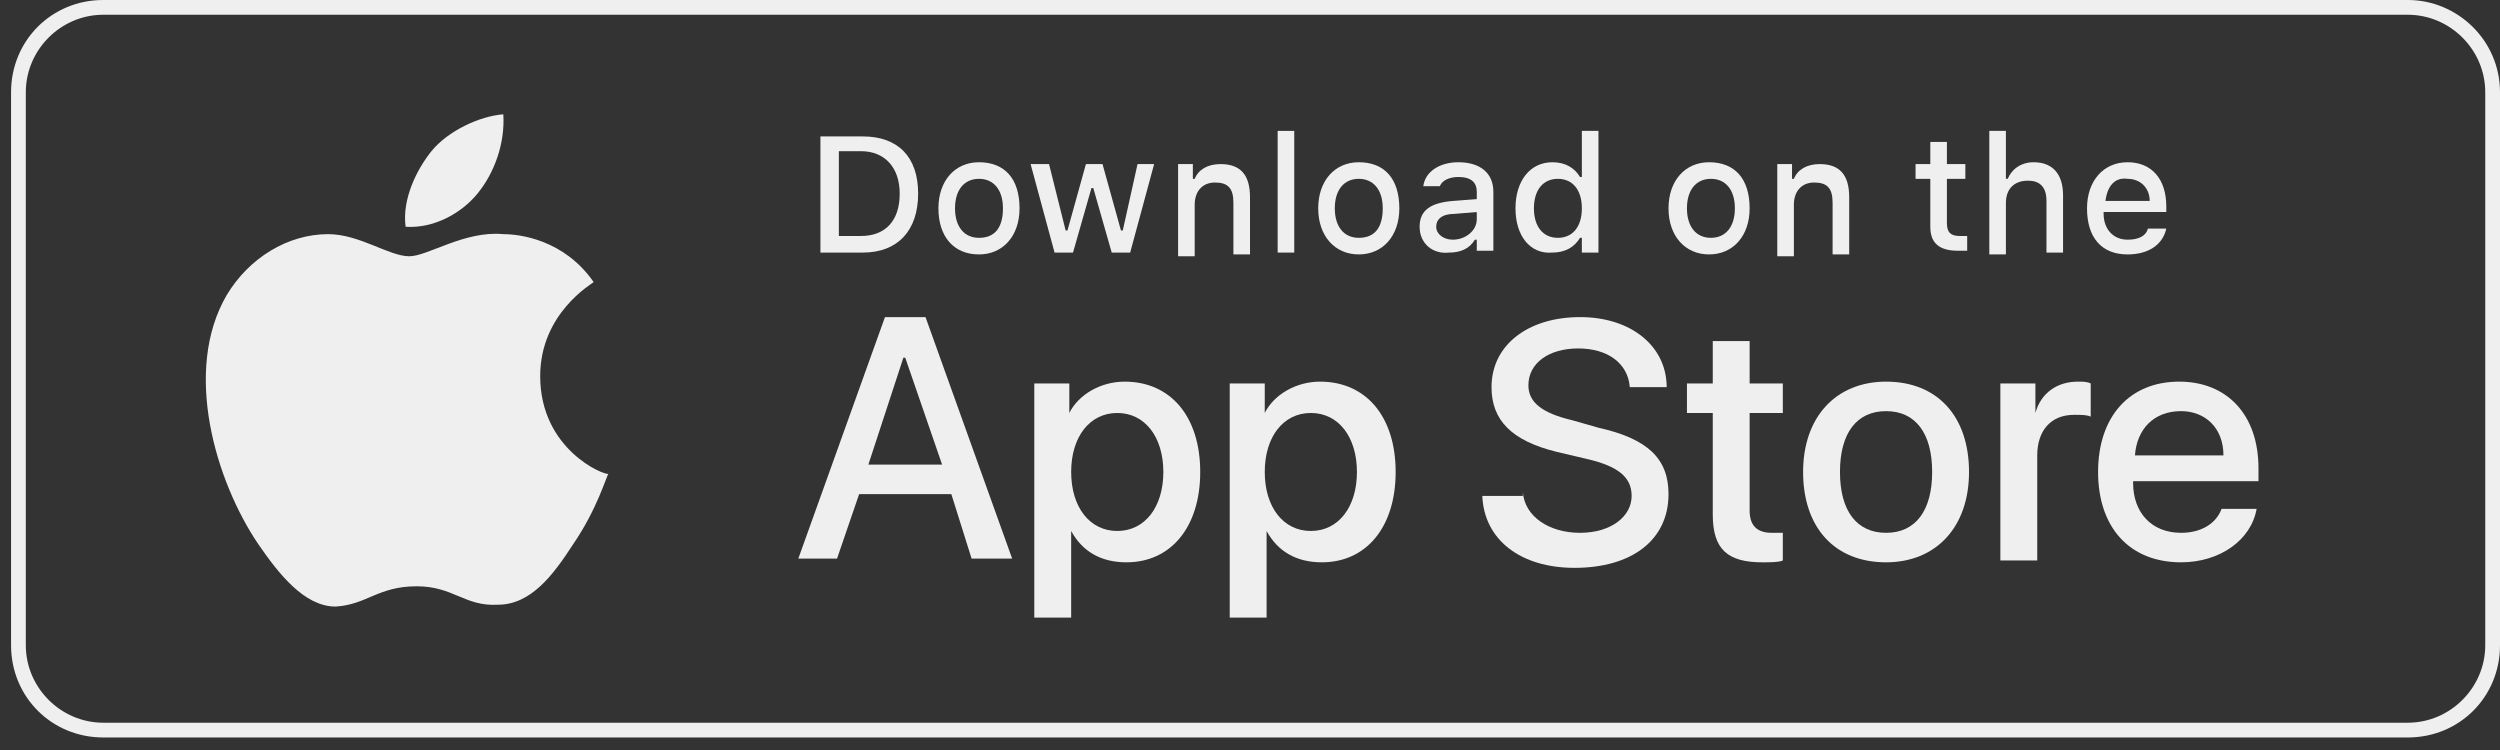
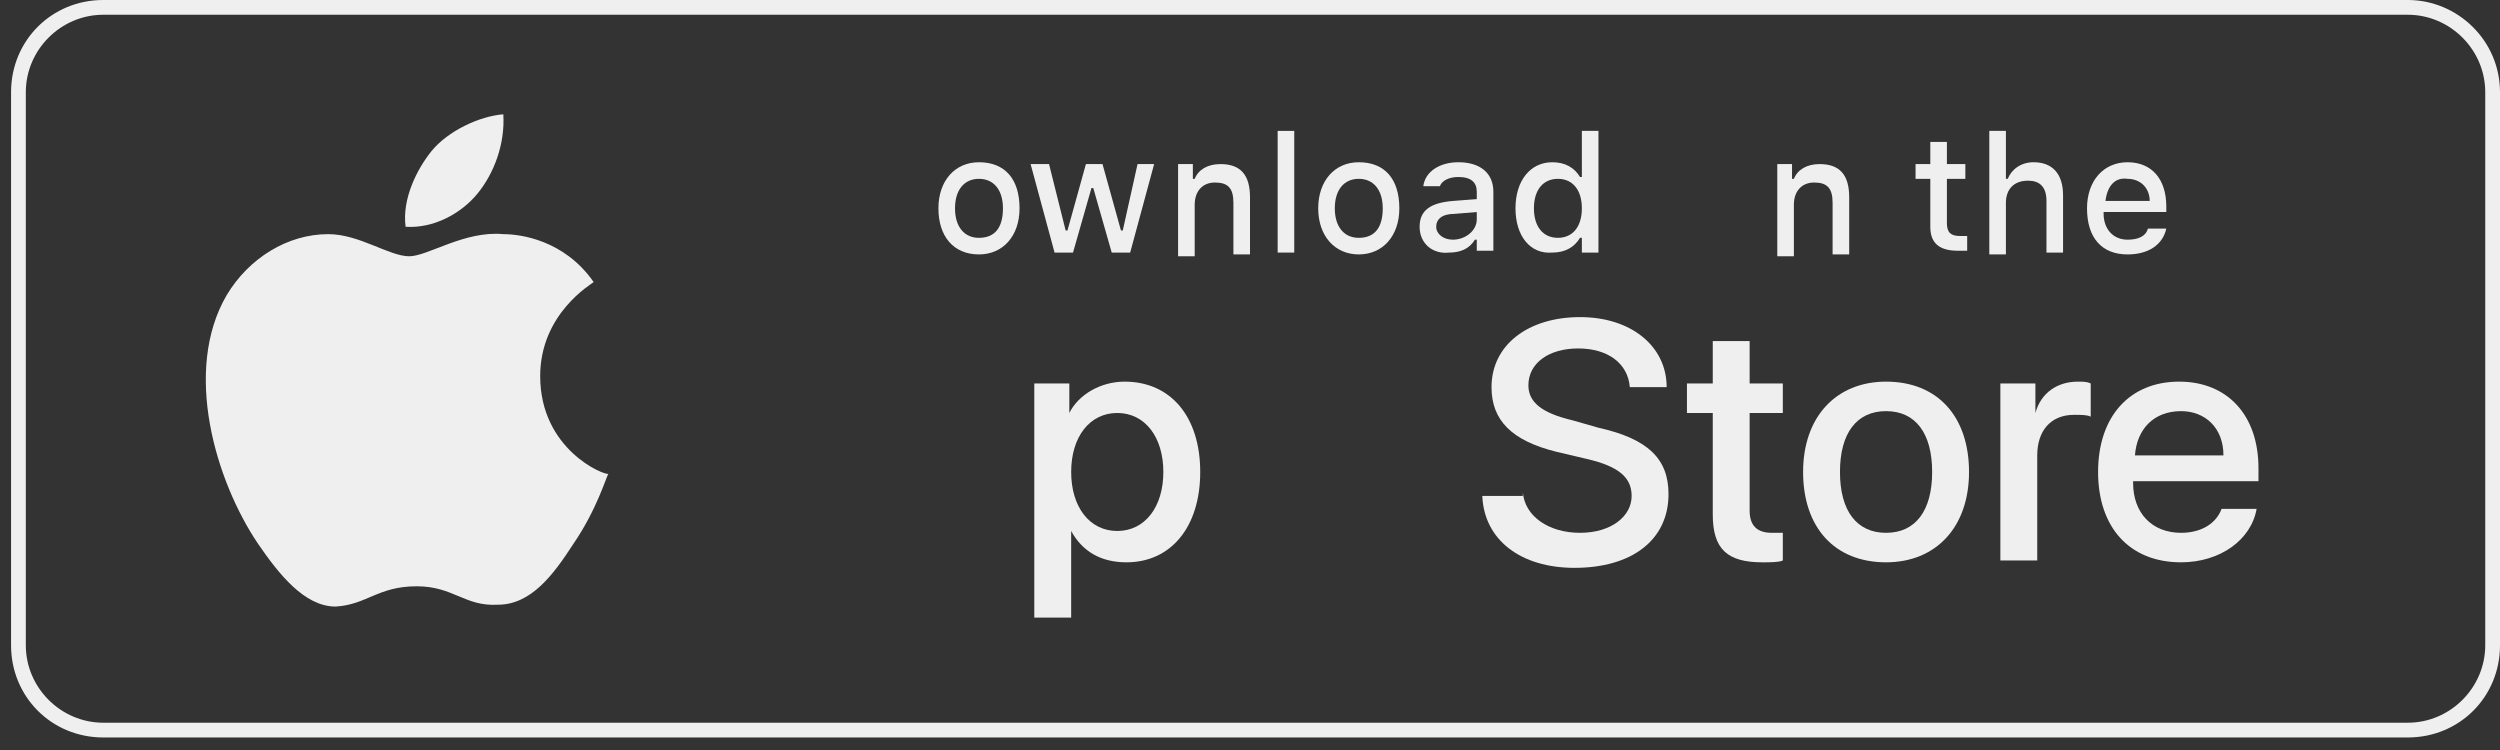
<svg xmlns="http://www.w3.org/2000/svg" version="1.1" id="artwork" x="0px" y="0px" viewBox="0 0 135.6 40.7" style="enable-background:new 0 0 135.6 40.7;" xml:space="preserve">
  <rect x="0" y="0" width="135.6" height="40.7" fill="#333333" stroke="none" />
  <style type="text/css">
	.st0{fill:#EFEFEF;}
</style>
  <g>
    <g>
      <g>
        <path class="st0" d="M130.6,0.8c2.3,0,4.2,1.9,4.2,4.2v30c0,2.3-1.9,4.2-4.2,4.2H5.6c-2.3,0-4.2-1.9-4.2-4.2V5     c0-2.3,1.9-4.2,4.2-4.2H130.6 M130.6,0H5.6c-2.8,0-5,2.2-5,5v30c0,2.8,2.2,5,5,5h125c2.8,0,5-2.2,5-5V5     C135.6,2.2,133.3,0,130.6,0L130.6,0z" />
      </g>
    </g>
  </g>
  <g id="XMLID_1_">
    <g id="XMLID_9_">
      <path id="XMLID_11_" class="st0" d="M29.3,20.4c0-3.4,2.8-5,2.9-5.1c-1.6-2.3-4-2.6-4.9-2.6c-2.1-0.2-4.1,1.2-5.1,1.2    c-1.1,0-2.7-1.2-4.4-1.2c-2.2,0-4.3,1.3-5.5,3.3c-2.4,4.1-0.6,10.1,1.7,13.5c1.1,1.6,2.5,3.4,4.2,3.4c1.7-0.1,2.3-1.1,4.4-1.1    c2,0,2.6,1.1,4.4,1c1.8,0,3-1.6,4.1-3.3c1.3-1.9,1.8-3.7,1.9-3.8C32.8,25.8,29.3,24.4,29.3,20.4z" />
      <path id="XMLID_10_" class="st0" d="M25.9,10.5c0.9-1.1,1.5-2.7,1.4-4.3c-1.3,0.1-3,0.9-3.9,2c-0.8,1-1.6,2.6-1.4,4.1    C23.5,12.4,25,11.6,25.9,10.5z" />
    </g>
  </g>
  <g>
-     <path class="st0" d="M51.6,26.8h-5l-1.2,3.5h-2.1L48,17.2h2.2l4.7,13.1h-2.2L51.6,26.8z M47.1,25.2h4l-2-5.8H49L47.1,25.2z" />
    <path class="st0" d="M65.1,25.6c0,3-1.6,4.9-4,4.9c-1.4,0-2.4-0.6-3-1.7h0v4.7h-2V20.8H58v1.6h0c0.5-1,1.7-1.7,3-1.7   C63.5,20.7,65.1,22.6,65.1,25.6z M63.1,25.6c0-1.9-1-3.2-2.5-3.2c-1.5,0-2.5,1.3-2.5,3.2c0,1.9,1,3.2,2.5,3.2   C62.1,28.8,63.1,27.5,63.1,25.6z" />
-     <path class="st0" d="M75.7,25.6c0,3-1.6,4.9-4,4.9c-1.4,0-2.4-0.6-3-1.7h0v4.7h-2V20.8h1.9v1.6h0c0.5-1,1.7-1.7,3-1.7   C74.1,20.7,75.7,22.6,75.7,25.6z M73.6,25.6c0-1.9-1-3.2-2.5-3.2c-1.5,0-2.5,1.3-2.5,3.2c0,1.9,1,3.2,2.5,3.2   C72.6,28.8,73.6,27.5,73.6,25.6z" />
    <path class="st0" d="M82.6,26.7c0.1,1.3,1.4,2.2,3.1,2.2c1.7,0,2.8-0.9,2.8-2c0-1-0.7-1.6-2.4-2l-1.7-0.4c-2.4-0.6-3.5-1.7-3.5-3.5   c0-2.3,2-3.8,4.8-3.8c2.8,0,4.7,1.6,4.7,3.8h-2c-0.1-1.3-1.2-2.1-2.8-2.1c-1.6,0-2.7,0.8-2.7,2c0,0.9,0.7,1.5,2.4,1.9l1.4,0.4   c2.7,0.6,3.8,1.7,3.8,3.6c0,2.5-2,4-5.1,4c-2.9,0-4.9-1.5-5-3.9H82.6z" />
-     <path class="st0" d="M94.9,18.5v2.3h1.8v1.6h-1.8v5.3c0,0.8,0.4,1.2,1.2,1.2c0.2,0,0.5,0,0.6,0v1.5c-0.2,0.1-0.7,0.1-1.1,0.1   c-1.9,0-2.7-0.7-2.7-2.6v-5.5h-1.4v-1.6h1.4v-2.3H94.9z" />
+     <path class="st0" d="M94.9,18.5v2.3h1.8v1.6h-1.8v5.3c0,0.8,0.4,1.2,1.2,1.2c0.2,0,0.5,0,0.6,0v1.5c-0.2,0.1-0.7,0.1-1.1,0.1   c-1.9,0-2.7-0.7-2.7-2.6v-5.5h-1.4v-1.6h1.4v-2.3H94.9" />
    <path class="st0" d="M97.8,25.6c0-3,1.8-4.9,4.5-4.9c2.8,0,4.5,1.9,4.5,4.9c0,3-1.8,4.9-4.5,4.9C99.5,30.5,97.8,28.6,97.8,25.6z    M104.8,25.6c0-2.1-0.9-3.3-2.5-3.3c-1.6,0-2.5,1.2-2.5,3.3c0,2.1,0.9,3.3,2.5,3.3C103.9,28.9,104.8,27.7,104.8,25.6z" />
    <path class="st0" d="M108.5,20.8h1.9v1.6h0c0.3-1.1,1.2-1.7,2.3-1.7c0.3,0,0.5,0,0.7,0.1v1.8c-0.2-0.1-0.5-0.1-0.9-0.1   c-1.3,0-2,0.9-2,2.2v5.7h-2V20.8z" />
    <path class="st0" d="M122.4,27.6c-0.3,1.7-2,2.9-4.1,2.9c-2.8,0-4.5-1.9-4.5-4.9c0-3,1.7-4.9,4.4-4.9c2.6,0,4.3,1.8,4.3,4.7v0.7   h-6.8v0.1c0,1.6,1,2.7,2.6,2.7c1.1,0,1.9-0.5,2.2-1.3H122.4z M115.8,24.7h4.8c0-1.5-1-2.4-2.3-2.4   C116.8,22.3,115.9,23.3,115.8,24.7z" />
  </g>
  <g id="XMLID_3_">
    <g>
-       <path class="st0" d="M46.8,7.4c1.9,0,3,1.1,3,3.1c0,2-1.1,3.2-3,3.2h-2.3V7.4H46.8z M45.5,12.8h1.2c1.3,0,2.1-0.8,2.1-2.3    c0-1.4-0.8-2.3-2.1-2.3h-1.2V12.8z" />
      <path class="st0" d="M50.9,11.3c0-1.5,0.9-2.5,2.2-2.5c1.4,0,2.2,0.9,2.2,2.5c0,1.5-0.9,2.5-2.2,2.5    C51.7,13.8,50.9,12.8,50.9,11.3z M54.4,11.3c0-1-0.5-1.6-1.3-1.6c-0.8,0-1.3,0.6-1.3,1.6c0,1,0.5,1.6,1.3,1.6    C54,12.9,54.4,12.3,54.4,11.3z" />
      <path class="st0" d="M61.3,13.7h-1l-1-3.5h-0.1l-1,3.5h-1l-1.3-4.8h1l0.9,3.6h0.1l1-3.6h0.9l1,3.6h0.1l0.8-3.6h0.9L61.3,13.7z" />
      <path class="st0" d="M63.8,8.9h0.9v0.8h0.1c0.2-0.5,0.7-0.8,1.4-0.8c1.1,0,1.6,0.6,1.6,1.8v3.1h-0.9v-2.8c0-0.8-0.3-1.1-1-1.1    s-1.1,0.5-1.1,1.2v2.8h-0.9V8.9z" />
      <path class="st0" d="M69.3,7.1h0.9v6.6h-0.9V7.1z" />
      <path class="st0" d="M71.5,11.3c0-1.5,0.9-2.5,2.2-2.5c1.4,0,2.2,0.9,2.2,2.5c0,1.5-0.9,2.5-2.2,2.5    C72.4,13.8,71.5,12.8,71.5,11.3z M75,11.3c0-1-0.5-1.6-1.3-1.6c-0.8,0-1.3,0.6-1.3,1.6c0,1,0.5,1.6,1.3,1.6    C74.6,12.9,75,12.3,75,11.3z" />
      <path class="st0" d="M77,12.3c0-0.9,0.6-1.3,1.8-1.4l1.3-0.1v-0.4c0-0.5-0.3-0.8-1-0.8c-0.5,0-0.9,0.2-1,0.5h-0.9    c0.1-0.8,0.9-1.3,1.9-1.3c1.2,0,1.9,0.6,1.9,1.6v3.2h-0.9V13H80c-0.3,0.5-0.8,0.7-1.4,0.7C77.7,13.8,77,13.2,77,12.3z M80.1,11.9    v-0.4l-1.2,0.1c-0.7,0-1,0.3-1,0.7c0,0.4,0.4,0.7,0.9,0.7C79.5,13,80.1,12.5,80.1,11.9z" />
      <path class="st0" d="M82.2,11.3c0-1.5,0.8-2.5,2-2.5c0.7,0,1.2,0.3,1.5,0.8h0.1V7.1h0.9v6.6h-0.9v-0.8h-0.1    c-0.3,0.5-0.8,0.8-1.5,0.8C83,13.8,82.2,12.8,82.2,11.3z M83.2,11.3c0,1,0.5,1.6,1.3,1.6c0.8,0,1.3-0.6,1.3-1.6    c0-1-0.5-1.6-1.3-1.6C83.7,9.7,83.2,10.3,83.2,11.3z" />
-       <path class="st0" d="M90.5,11.3c0-1.5,0.9-2.5,2.2-2.5c1.4,0,2.2,0.9,2.2,2.5c0,1.5-0.9,2.5-2.2,2.5    C91.4,13.8,90.5,12.8,90.5,11.3z M94.1,11.3c0-1-0.5-1.6-1.3-1.6c-0.8,0-1.3,0.6-1.3,1.6c0,1,0.5,1.6,1.3,1.6    C93.6,12.9,94.1,12.3,94.1,11.3z" />
      <path class="st0" d="M96.3,8.9h0.9v0.8h0.1c0.2-0.5,0.7-0.8,1.4-0.8c1.1,0,1.6,0.6,1.6,1.8v3.1h-0.9v-2.8c0-0.8-0.3-1.1-1-1.1    c-0.7,0-1.1,0.5-1.1,1.2v2.8h-0.9V8.9z" />
      <path class="st0" d="M105.6,7.7v1.2h1v0.8h-1v2.4c0,0.5,0.2,0.7,0.7,0.7c0.1,0,0.2,0,0.4,0v0.8c-0.2,0-0.3,0-0.5,0    c-1,0-1.5-0.4-1.5-1.3V9.7h-0.8V8.9h0.8V7.7H105.6z" />
      <path class="st0" d="M107.9,7.1h0.9v2.6h0.1c0.2-0.5,0.7-0.9,1.4-0.9c1,0,1.6,0.6,1.6,1.8v3.1h-0.9v-2.8c0-0.8-0.4-1.1-1-1.1    c-0.8,0-1.2,0.5-1.2,1.2v2.8h-0.9V7.1z" />
      <path class="st0" d="M117.5,12.4c-0.2,0.9-1,1.4-2.1,1.4c-1.4,0-2.2-0.9-2.2-2.5c0-1.5,0.9-2.5,2.2-2.5c1.3,0,2.1,0.9,2.1,2.4v0.3    h-3.4v0.1c0,0.8,0.5,1.4,1.3,1.4c0.6,0,1-0.2,1.1-0.6H117.5z M114.2,10.9h2.4c0-0.7-0.5-1.2-1.2-1.2    C114.7,9.6,114.3,10.1,114.2,10.9z" />
    </g>
  </g>
</svg>